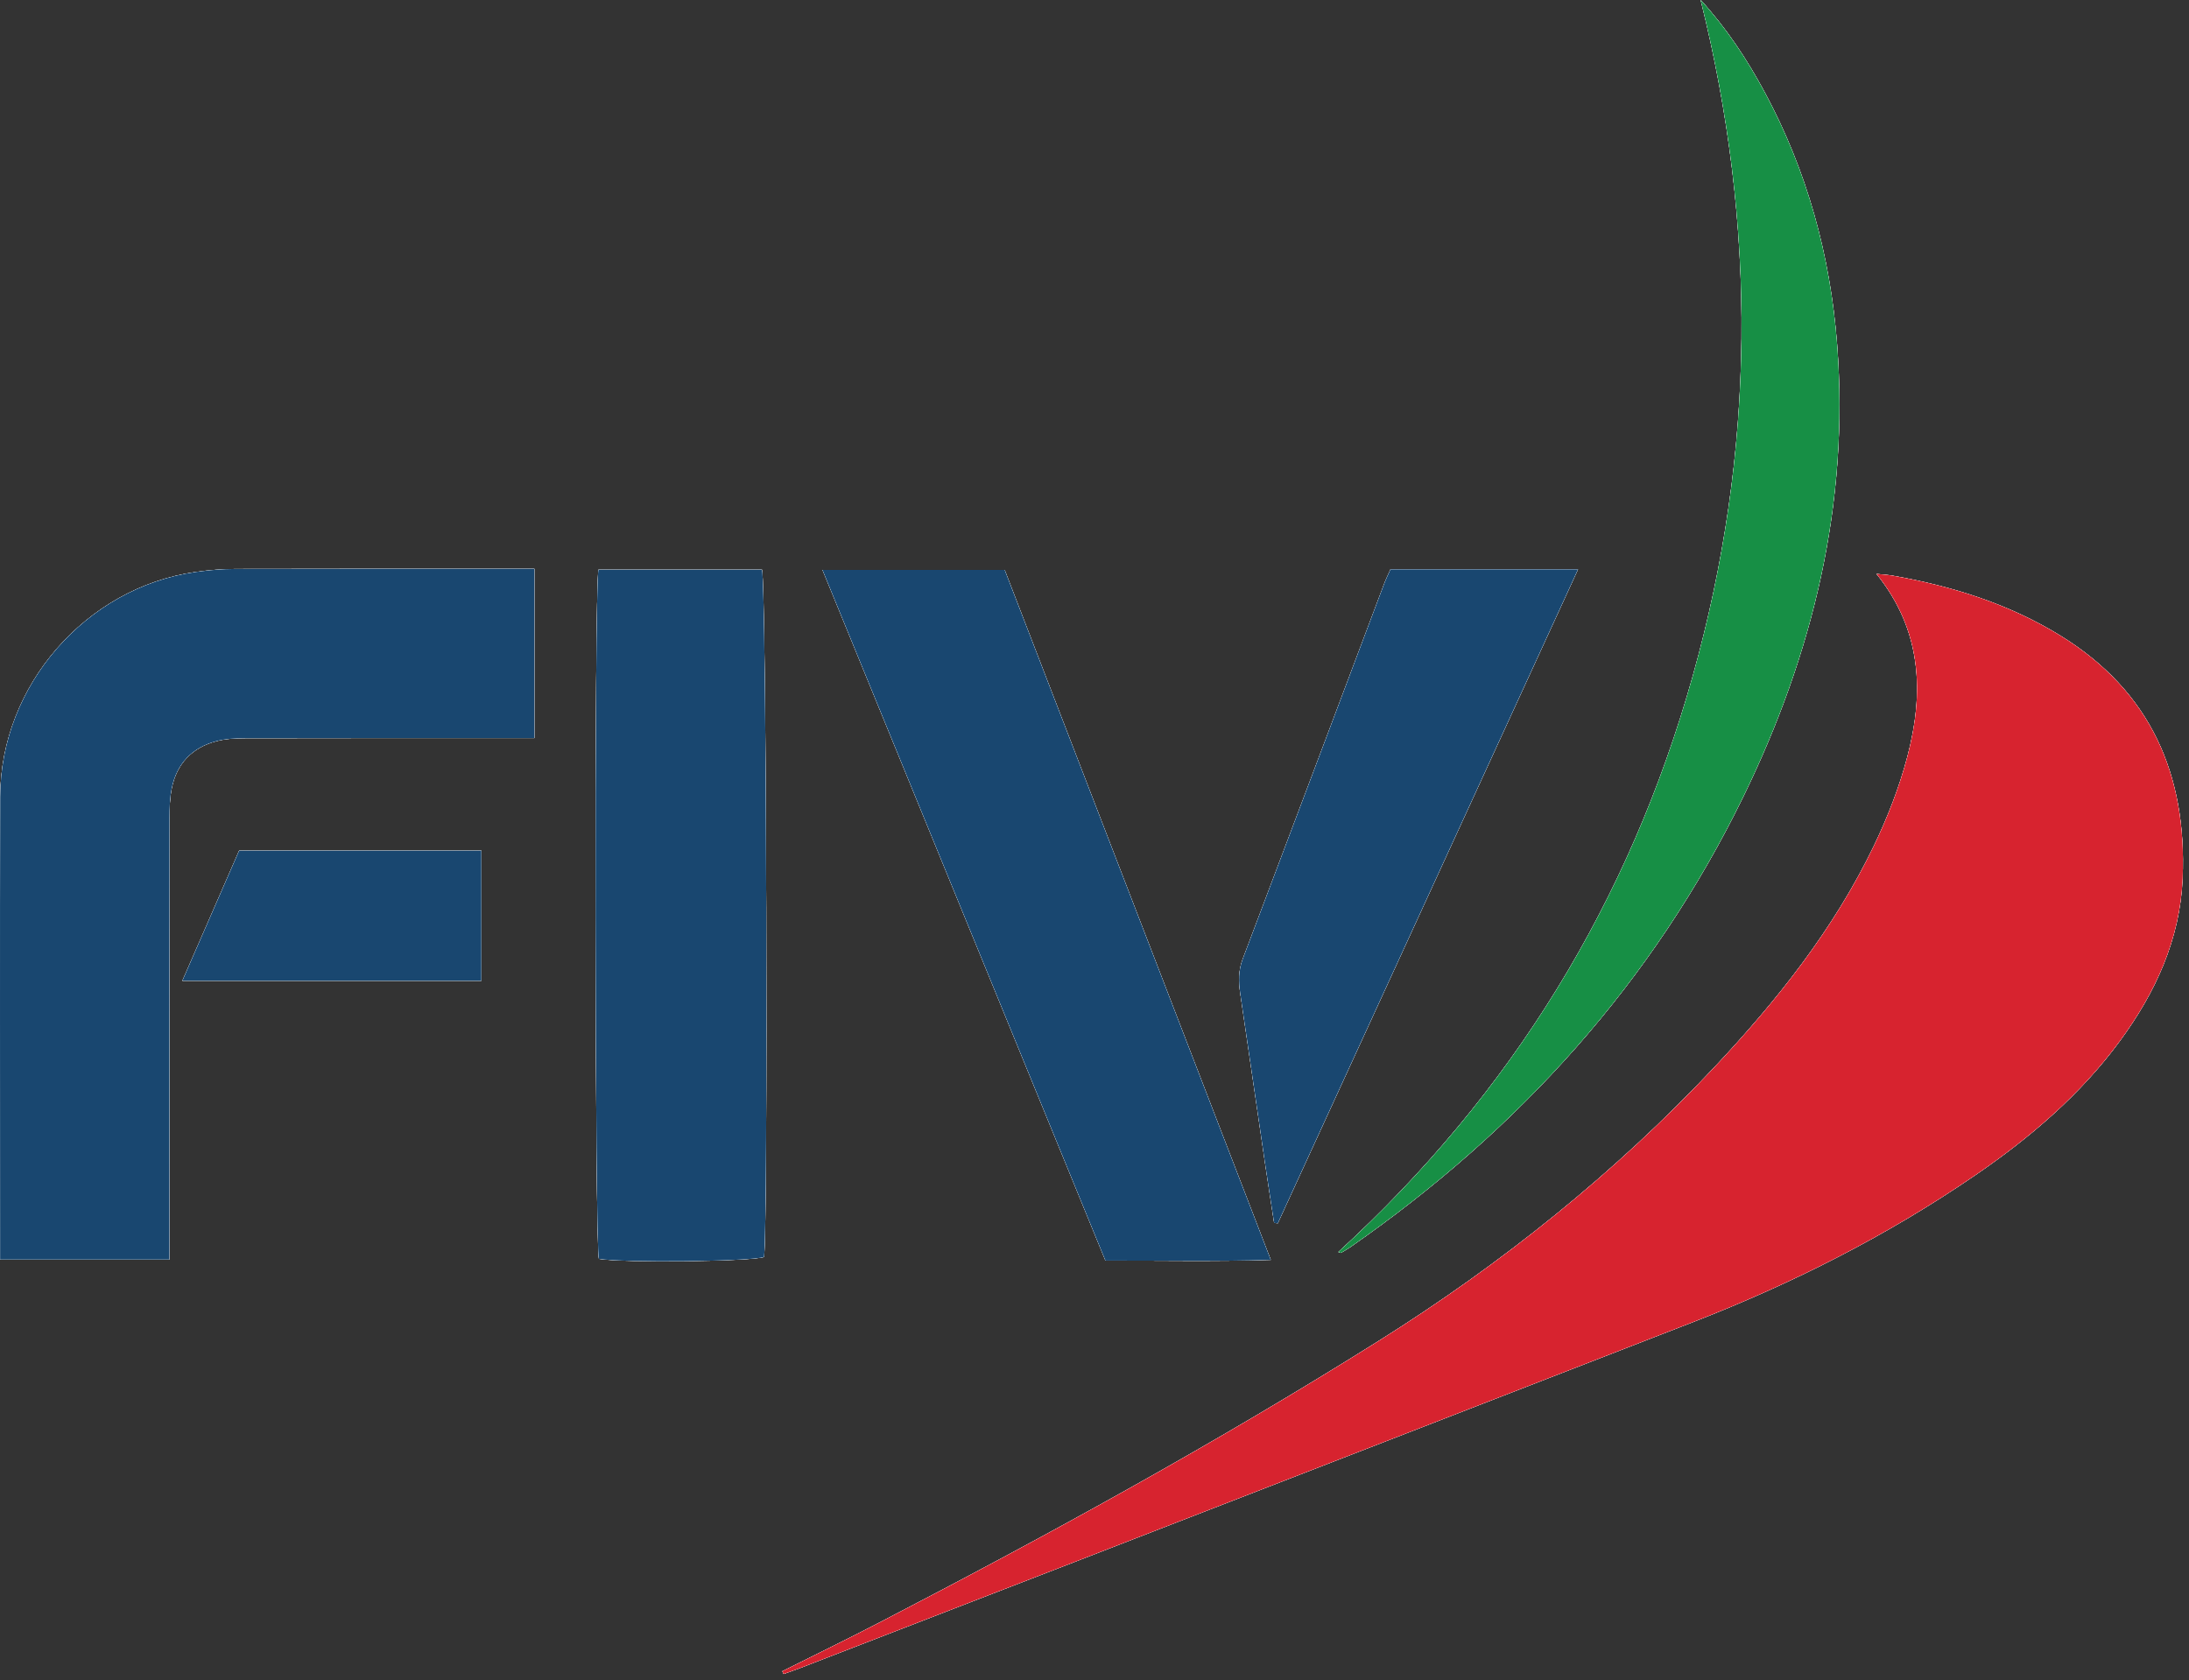
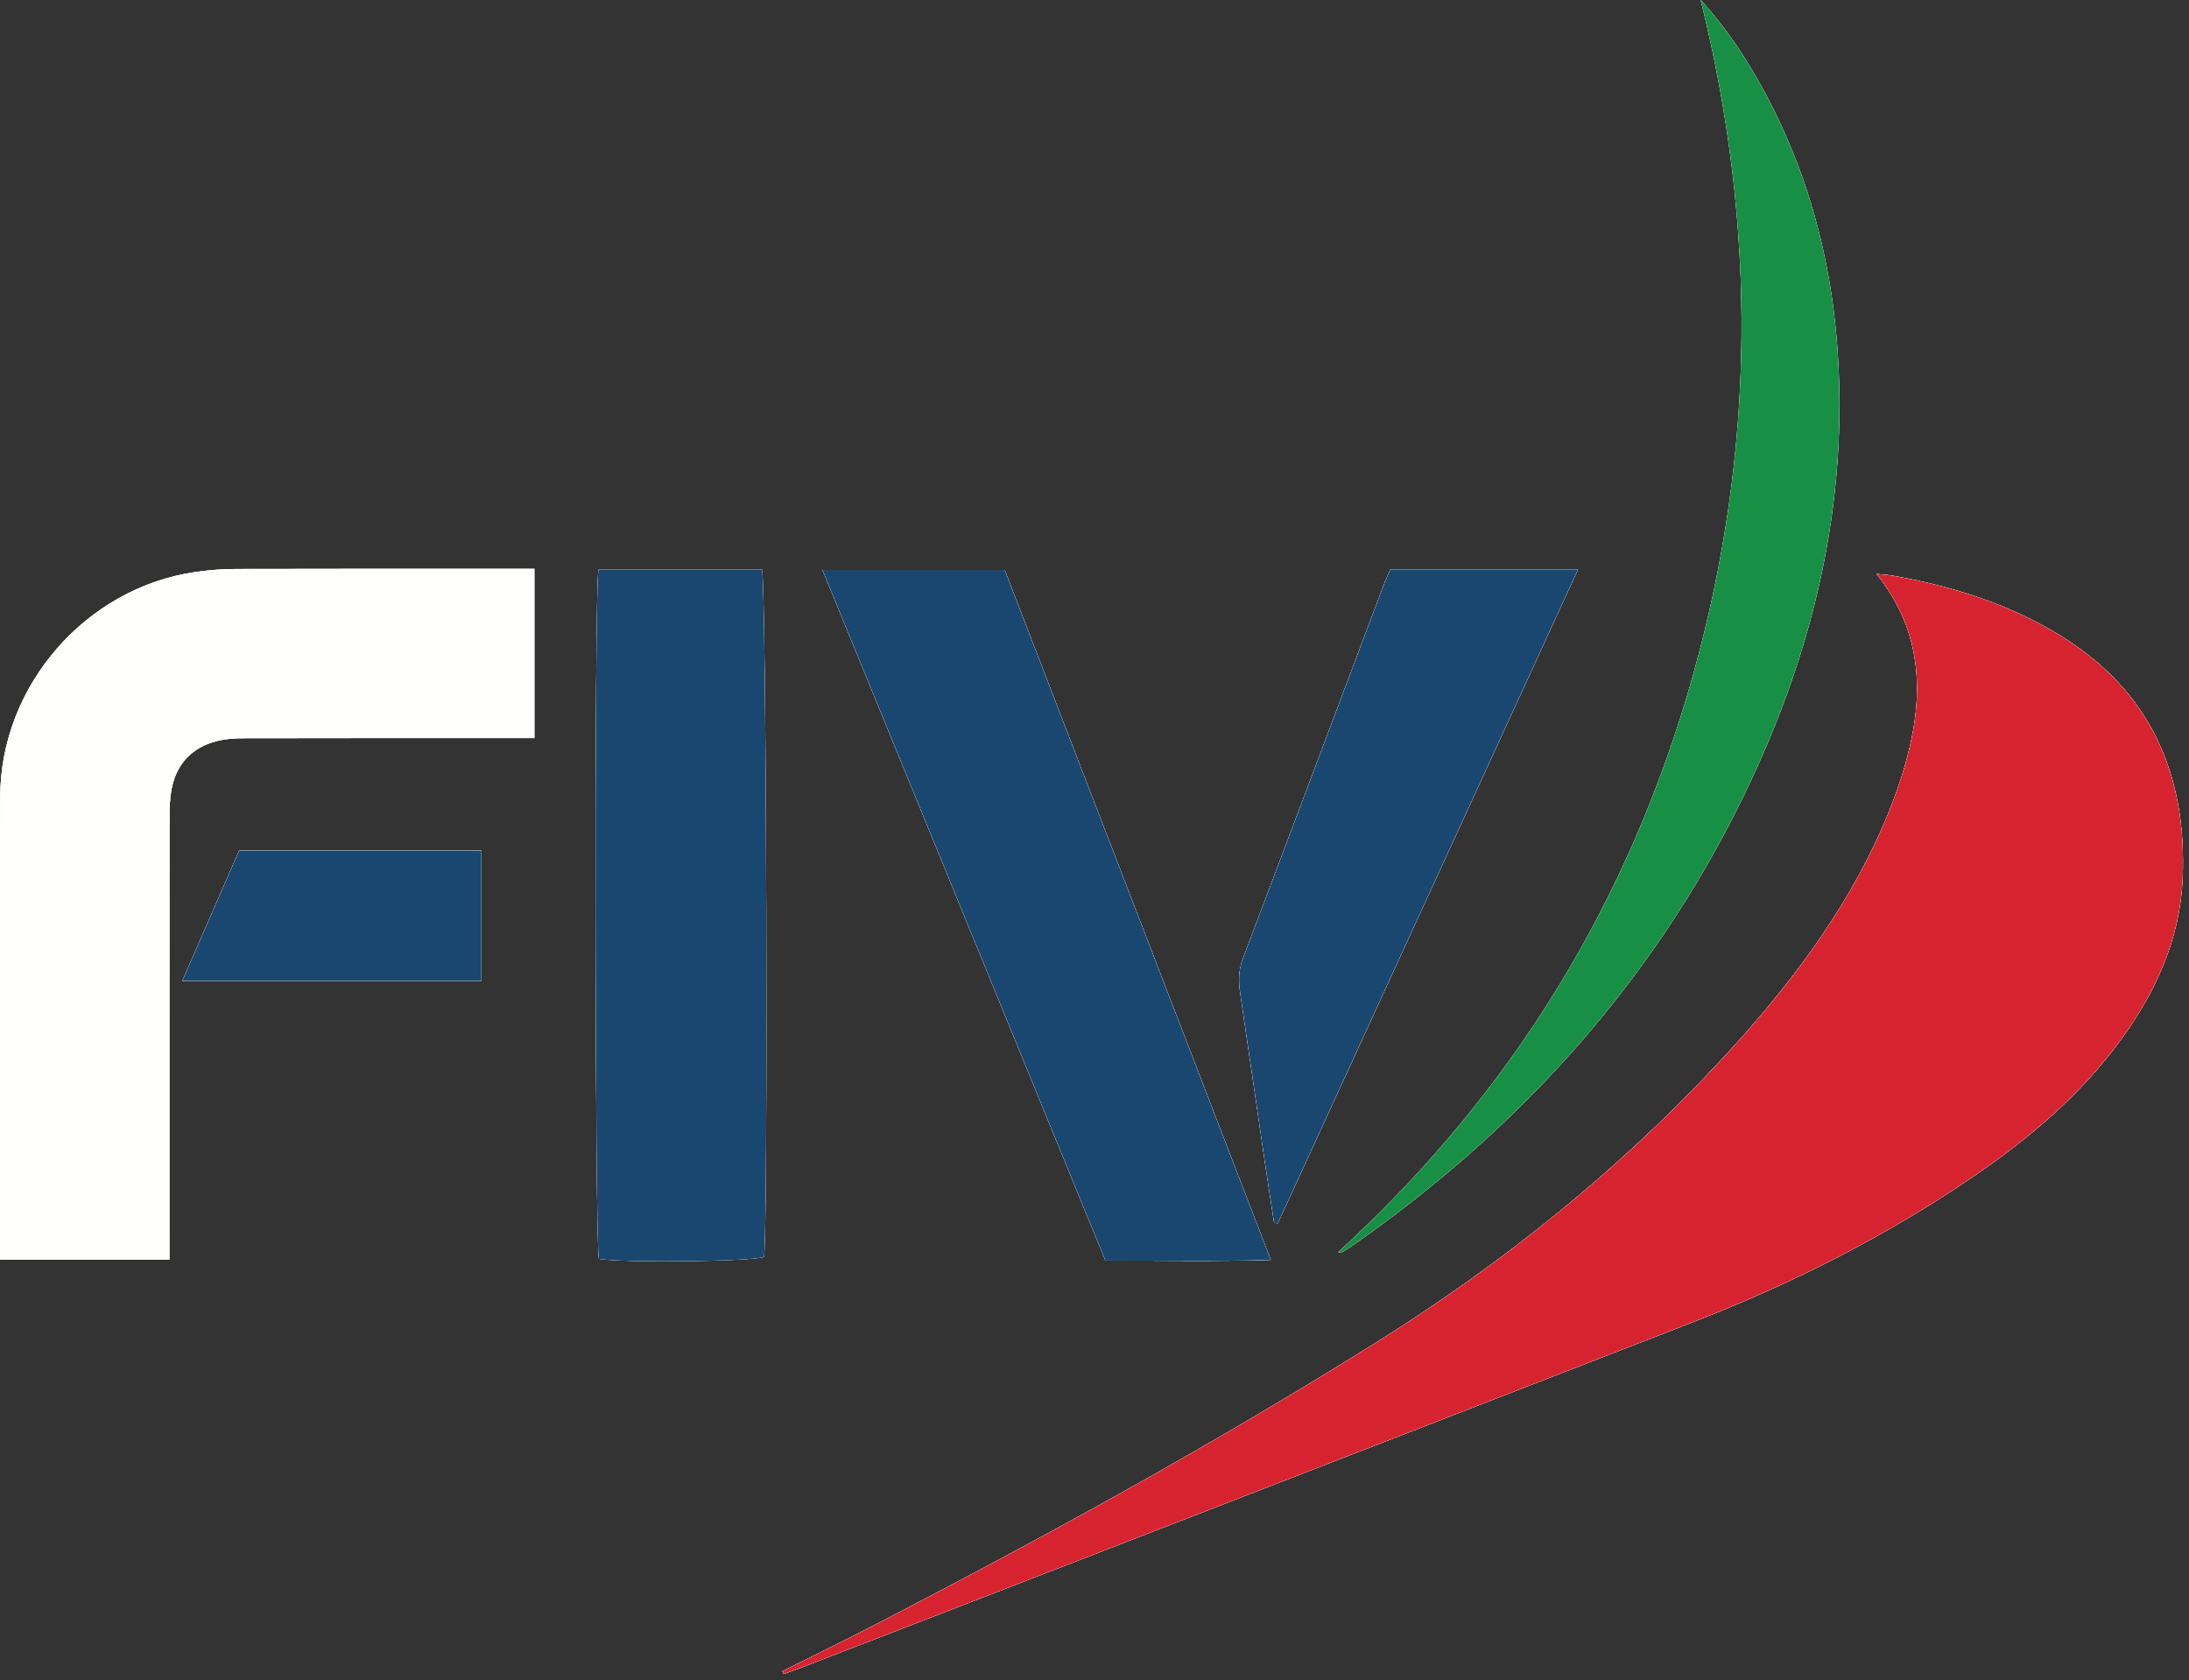
<svg xmlns="http://www.w3.org/2000/svg" width="284px" height="218px" viewBox="0 0 284 218" version="1.1">
  <rect x="0" y="0" width="284" height="218" fill="#333333" stroke="none" />
  <title>FIV_logo</title>
  <g id="Page-1" stroke="none" stroke-width="1" fill="none" fill-rule="evenodd">
    <g id="FIV_logo" transform="translate(-0, 0)">
      <g id="Group-17" transform="translate(0, -0)" fill="#1A1919">
        <path d="M62.448,127.262 L62.448,110.379 L31.027,110.379 C28.587,115.971 26.151,121.554 23.661,127.262 L62.448,127.262 Z M180.399,73.88 C180.077,74.618 179.796,75.187 179.573,75.779 C173.462,92.008 167.37,108.244 161.227,124.461 C160.657,125.965 160.688,127.404 160.913,128.925 C161.999,136.276 163.057,143.632 164.135,150.984 C164.511,153.551 164.915,156.114 165.306,158.679 C165.465,158.695 165.623,158.711 165.782,158.727 C178.733,130.516 191.683,102.305 204.733,73.88 L180.399,73.88 Z M220.646,0 C227.964,29.366 227.787,58.614 219.625,87.704 C211.424,116.929 196.144,141.907 173.637,162.458 C173.857,162.53 173.942,162.587 173.98,162.565 C174.392,162.323 174.811,162.087 175.203,161.814 C197.085,146.594 214.461,127.405 226.182,103.361 C235.197,84.868 239.935,65.42 238.346,44.693 C237.461,33.148 234.455,22.214 228.965,11.996 C226.657,7.7 223.979,3.651 220.646,0 L220.646,0 Z M77.644,73.926 C77.095,76.355 77.175,161.609 77.702,163.351 C80.96,163.88 97.483,163.693 99.123,163.108 C99.666,159.372 99.44,75.683 98.857,73.926 L77.644,73.926 Z M106.71,73.951 C119.001,103.955 131.186,133.705 143.422,163.576 C150.549,163.555 157.526,163.708 164.868,163.482 C153.244,133.335 141.765,103.566 130.346,73.951 L106.71,73.951 Z M21.978,163.439 L21.978,160.08 C21.978,142.084 21.973,124.087 21.99,106.091 C21.992,104.818 22.031,103.519 22.283,102.278 C22.93,99.094 24.908,97.019 28.033,96.184 C29.248,95.859 30.56,95.794 31.828,95.791 C43.346,95.763 54.863,95.775 66.381,95.775 L69.329,95.775 L69.329,73.812 L66.584,73.812 C54.587,73.812 42.589,73.796 30.591,73.83 C28.841,73.835 27.076,73.978 25.343,74.228 C11.139,76.277 0.069,88.977 0.028,103.376 C-0.026,122.572 0.015,141.769 0.015,160.965 L0.015,163.439 L21.978,163.439 Z M101.502,216.861 C101.556,216.979 101.609,217.097 101.663,217.215 C102.398,216.951 103.138,216.703 103.866,216.422 C115.635,211.875 127.406,207.332 139.171,202.772 C165.975,192.382 192.78,181.991 219.577,171.583 C232.508,166.56 244.822,160.343 256.28,152.484 C263.379,147.616 269.872,142.09 275.008,135.112 C279.651,128.803 282.846,121.879 283.175,113.946 C283.732,100.548 279.043,89.7 267.296,82.472 C260.595,78.349 253.232,76.055 245.54,74.698 C244.973,74.598 244.393,74.57 243.461,74.471 C249.389,81.851 249.637,89.91 247.463,98.183 C246.415,102.172 244.883,106.095 243.09,109.816 C237.902,120.58 230.547,129.842 222.409,138.5 C209.463,152.273 194.809,163.996 178.832,174.026 C157.84,187.204 136.121,199.123 114.123,210.531 C109.945,212.698 105.71,214.754 101.502,216.861 L101.502,216.861 Z" id="Fill-1" />
        <path d="M101.502,216.861 C105.711,214.754 109.946,212.698 114.123,210.531 C136.122,199.123 157.84,187.204 178.833,174.025 C194.809,163.996 209.464,152.272 222.41,138.499 C230.548,129.842 237.903,120.58 243.09,109.816 C244.883,106.095 246.416,102.172 247.464,98.183 C249.637,89.91 249.389,81.851 243.461,74.471 C244.393,74.57 244.973,74.598 245.54,74.698 C253.233,76.055 260.595,78.349 267.296,82.471 C279.043,89.699 283.732,100.547 283.176,113.946 C282.846,121.879 279.651,128.803 275.009,135.111 C269.872,142.09 263.379,147.615 256.28,152.484 C244.822,160.343 232.508,166.56 219.577,171.582 C192.78,181.991 165.975,192.381 139.171,202.772 C127.407,207.332 115.636,211.875 103.866,216.422 C103.138,216.703 102.398,216.951 101.664,217.215 C101.61,217.097 101.556,216.979 101.502,216.861" id="Fill-3" />
        <path d="M21.978,163.44 L0.015,163.44 L0.015,160.965 C0.015,141.768 -0.026,122.573 0.028,103.376 C0.068,88.977 11.138,76.276 25.343,74.228 C27.076,73.978 28.841,73.835 30.591,73.831 C42.589,73.796 54.586,73.812 66.584,73.812 L69.328,73.812 L69.328,95.775 L66.381,95.775 C54.863,95.775 43.345,95.763 31.828,95.791 C30.559,95.794 29.247,95.859 28.033,96.183 C24.908,97.019 22.93,99.094 22.283,102.278 C22.031,103.519 21.991,104.819 21.99,106.091 C21.972,124.088 21.978,142.083 21.978,160.081 L21.978,163.44 Z" id="Fill-5" />
        <path d="M106.71,73.951 L130.346,73.951 C141.765,103.567 153.244,133.335 164.868,163.482 C157.526,163.708 150.549,163.556 143.421,163.576 C131.186,133.705 119,103.956 106.71,73.951" id="Fill-7" />
-         <path d="M77.644,73.927 L98.857,73.927 C99.44,75.683 99.666,159.373 99.123,163.108 C97.483,163.694 80.96,163.881 77.702,163.351 C77.175,161.608 77.095,76.355 77.644,73.927" id="Fill-9" />
        <path d="M220.646,0 C223.979,3.651 226.656,7.7 228.964,11.996 C234.455,22.214 237.461,33.148 238.346,44.692 C239.935,65.42 235.197,84.868 226.182,103.361 C214.461,127.405 197.085,146.594 175.203,161.814 C174.811,162.087 174.392,162.322 173.98,162.564 C173.942,162.587 173.857,162.529 173.637,162.458 C196.144,141.907 211.424,116.929 219.624,87.704 C227.787,58.614 227.964,29.365 220.646,0" id="Fill-11" />
        <path d="M180.399,73.88 L204.732,73.88 C191.683,102.305 178.732,130.517 165.781,158.728 C165.623,158.712 165.464,158.696 165.306,158.679 C164.915,156.115 164.511,153.552 164.134,150.985 C163.057,143.632 161.999,136.277 160.912,128.925 C160.687,127.405 160.656,125.966 161.226,124.461 C167.37,108.245 173.461,92.008 179.572,75.779 C179.795,75.188 180.076,74.618 180.399,73.88" id="Fill-13" />
-         <path d="M62.448,127.262 L23.661,127.262 C26.151,121.554 28.587,115.971 31.027,110.379 L62.448,110.379 L62.448,127.262 Z" id="Fill-15" />
      </g>
      <g id="Group-34" transform="translate(0, -0)" fill="#FFFFFE">
        <path d="M62.448,127.262 L62.448,110.379 L31.027,110.379 C28.587,115.971 26.151,121.554 23.661,127.262 L62.448,127.262 Z M180.399,73.88 C180.077,74.618 179.796,75.187 179.573,75.779 C173.462,92.008 167.37,108.244 161.227,124.461 C160.657,125.965 160.688,127.404 160.913,128.925 C161.999,136.276 163.057,143.632 164.135,150.984 C164.511,153.551 164.915,156.114 165.306,158.679 C165.465,158.695 165.623,158.711 165.782,158.727 C178.733,130.516 191.683,102.305 204.733,73.88 L180.399,73.88 Z M220.646,0 C227.964,29.366 227.787,58.614 219.625,87.704 C211.424,116.929 196.144,141.907 173.637,162.458 C173.857,162.53 173.942,162.587 173.98,162.565 C174.392,162.323 174.811,162.087 175.203,161.814 C197.085,146.594 214.461,127.405 226.182,103.361 C235.197,84.868 239.935,65.42 238.346,44.693 C237.461,33.148 234.455,22.214 228.965,11.996 C226.657,7.7 223.979,3.651 220.646,0 L220.646,0 Z M77.644,73.926 C77.095,76.355 77.175,161.609 77.702,163.351 C80.96,163.88 97.483,163.693 99.123,163.108 C99.666,159.372 99.44,75.683 98.857,73.926 L77.644,73.926 Z M106.71,73.951 C119.001,103.955 131.186,133.705 143.422,163.576 C150.549,163.555 157.526,163.708 164.868,163.482 C153.244,133.335 141.765,103.566 130.346,73.951 L106.71,73.951 Z M21.978,163.439 L21.978,160.08 C21.978,142.084 21.973,124.087 21.99,106.091 C21.992,104.818 22.031,103.519 22.283,102.278 C22.93,99.094 24.908,97.019 28.033,96.184 C29.248,95.859 30.56,95.794 31.828,95.791 C43.346,95.763 54.863,95.775 66.381,95.775 L69.329,95.775 L69.329,73.812 L66.584,73.812 C54.587,73.812 42.589,73.796 30.591,73.83 C28.841,73.835 27.076,73.978 25.343,74.228 C11.139,76.277 0.069,88.977 0.028,103.376 C-0.026,122.572 0.015,141.769 0.015,160.965 L0.015,163.439 L21.978,163.439 Z M101.502,216.861 C101.556,216.979 101.609,217.097 101.663,217.215 C102.398,216.951 103.138,216.703 103.866,216.422 C115.635,211.875 127.406,207.332 139.171,202.772 C165.975,192.382 192.78,181.991 219.577,171.583 C232.508,166.56 244.822,160.343 256.28,152.484 C263.379,147.616 269.872,142.09 275.008,135.112 C279.651,128.803 282.846,121.879 283.175,113.946 C283.732,100.548 279.043,89.7 267.296,82.472 C260.595,78.349 253.232,76.055 245.54,74.698 C244.973,74.598 244.393,74.57 243.461,74.471 C249.389,81.851 249.637,89.91 247.463,98.183 C246.415,102.172 244.883,106.095 243.09,109.816 C237.902,120.58 230.547,129.842 222.409,138.5 C209.463,152.273 194.809,163.996 178.832,174.026 C157.84,187.204 136.121,199.123 114.123,210.531 C109.945,212.698 105.71,214.754 101.502,216.861 L101.502,216.861 Z" id="Fill-18" />
        <path d="M101.502,216.861 C105.711,214.754 109.946,212.698 114.123,210.531 C136.122,199.123 157.84,187.204 178.833,174.025 C194.809,163.996 209.464,152.272 222.41,138.499 C230.548,129.842 237.903,120.58 243.09,109.816 C244.883,106.095 246.416,102.172 247.464,98.183 C249.637,89.91 249.389,81.851 243.461,74.471 C244.393,74.57 244.973,74.598 245.54,74.698 C253.233,76.055 260.595,78.349 267.296,82.471 C279.043,89.699 283.732,100.547 283.176,113.946 C282.846,121.879 279.651,128.803 275.009,135.111 C269.872,142.09 263.379,147.615 256.28,152.484 C244.822,160.343 232.508,166.56 219.577,171.582 C192.78,181.991 165.975,192.381 139.171,202.772 C127.407,207.332 115.636,211.875 103.866,216.422 C103.138,216.703 102.398,216.951 101.664,217.215 C101.61,217.097 101.556,216.979 101.502,216.861" id="Fill-20" />
        <path d="M21.978,163.44 L0.015,163.44 L0.015,160.965 C0.015,141.768 -0.026,122.573 0.028,103.376 C0.068,88.977 11.138,76.276 25.343,74.228 C27.076,73.978 28.841,73.835 30.591,73.831 C42.589,73.796 54.586,73.812 66.584,73.812 L69.328,73.812 L69.328,95.775 L66.381,95.775 C54.863,95.775 43.345,95.763 31.828,95.791 C30.559,95.794 29.247,95.859 28.033,96.183 C24.908,97.019 22.93,99.094 22.283,102.278 C22.031,103.519 21.991,104.819 21.99,106.091 C21.972,124.088 21.978,142.083 21.978,160.081 L21.978,163.44 Z" id="Fill-22" />
        <path d="M106.71,73.951 L130.346,73.951 C141.765,103.567 153.244,133.335 164.868,163.482 C157.526,163.708 150.549,163.556 143.421,163.576 C131.186,133.705 119,103.956 106.71,73.951" id="Fill-24" />
-         <path d="M77.644,73.927 L98.857,73.927 C99.44,75.683 99.666,159.373 99.123,163.108 C97.483,163.694 80.96,163.881 77.702,163.351 C77.175,161.608 77.095,76.355 77.644,73.927" id="Fill-26" />
-         <path d="M220.646,0 C223.979,3.651 226.656,7.7 228.964,11.996 C234.455,22.214 237.461,33.148 238.346,44.692 C239.935,65.42 235.197,84.868 226.182,103.361 C214.461,127.405 197.085,146.594 175.203,161.814 C174.811,162.087 174.392,162.322 173.98,162.564 C173.942,162.587 173.857,162.529 173.637,162.458 C196.144,141.907 211.424,116.929 219.624,87.704 C227.787,58.614 227.964,29.365 220.646,0" id="Fill-28" />
        <path d="M180.399,73.88 L204.732,73.88 C191.683,102.305 178.732,130.517 165.781,158.728 C165.623,158.712 165.464,158.696 165.306,158.679 C164.915,156.115 164.511,153.552 164.134,150.985 C163.057,143.632 161.999,136.277 160.912,128.925 C160.687,127.405 160.656,125.966 161.226,124.461 C167.37,108.245 173.461,92.008 179.572,75.779 C179.795,75.188 180.076,74.618 180.399,73.88" id="Fill-30" />
        <path d="M62.448,127.262 L23.661,127.262 C26.151,121.554 28.587,115.971 31.027,110.379 L62.448,110.379 L62.448,127.262 Z" id="Fill-32" />
      </g>
      <g id="Group-51" transform="translate(0, -0)">
        <path d="M62.448,127.262 L62.448,110.379 L31.027,110.379 C28.587,115.971 26.151,121.554 23.661,127.262 L62.448,127.262 Z M180.399,73.88 C180.077,74.618 179.796,75.187 179.573,75.779 C173.462,92.008 167.37,108.244 161.227,124.461 C160.657,125.965 160.688,127.404 160.913,128.925 C161.999,136.276 163.057,143.632 164.135,150.984 C164.511,153.551 164.915,156.114 165.306,158.679 C165.465,158.695 165.623,158.711 165.782,158.727 C178.733,130.516 191.683,102.305 204.733,73.88 L180.399,73.88 Z M220.646,0 C227.964,29.366 227.787,58.614 219.625,87.704 C211.424,116.929 196.144,141.907 173.637,162.458 C173.857,162.53 173.942,162.587 173.98,162.565 C174.392,162.323 174.811,162.087 175.203,161.814 C197.085,146.594 214.461,127.405 226.182,103.361 C235.197,84.868 239.935,65.42 238.346,44.693 C237.461,33.148 234.455,22.214 228.965,11.996 C226.657,7.7 223.979,3.651 220.646,0 L220.646,0 Z M77.644,73.926 C77.095,76.355 77.175,161.609 77.702,163.351 C80.96,163.88 97.483,163.693 99.123,163.108 C99.666,159.372 99.44,75.683 98.857,73.926 L77.644,73.926 Z M106.71,73.951 C119.001,103.955 131.186,133.705 143.422,163.576 C150.549,163.555 157.526,163.708 164.868,163.482 C153.244,133.335 141.765,103.566 130.346,73.951 L106.71,73.951 Z M21.978,163.439 L21.978,160.08 C21.978,142.084 21.973,124.087 21.99,106.091 C21.992,104.818 22.031,103.519 22.283,102.278 C22.93,99.094 24.908,97.019 28.033,96.184 C29.248,95.859 30.56,95.794 31.828,95.791 C43.346,95.763 54.863,95.775 66.381,95.775 L69.329,95.775 L69.329,73.812 L66.584,73.812 C54.587,73.812 42.589,73.796 30.591,73.83 C28.841,73.835 27.076,73.978 25.343,74.228 C11.139,76.277 0.069,88.977 0.028,103.376 C-0.026,122.572 0.015,141.769 0.015,160.965 L0.015,163.439 L21.978,163.439 Z M101.502,216.861 C101.556,216.979 101.609,217.097 101.663,217.215 C102.398,216.951 103.138,216.703 103.866,216.422 C115.635,211.875 127.406,207.332 139.171,202.772 C165.975,192.382 192.78,181.991 219.577,171.583 C232.508,166.56 244.822,160.343 256.28,152.484 C263.379,147.616 269.872,142.09 275.008,135.112 C279.651,128.803 282.846,121.879 283.175,113.946 C283.732,100.548 279.043,89.7 267.296,82.472 C260.595,78.349 253.232,76.055 245.54,74.698 C244.973,74.598 244.393,74.57 243.461,74.471 C249.389,81.851 249.637,89.91 247.463,98.183 C246.415,102.172 244.883,106.095 243.09,109.816 C237.902,120.58 230.547,129.842 222.409,138.5 C209.463,152.273 194.809,163.996 178.832,174.026 C157.84,187.204 136.121,199.123 114.123,210.531 C109.945,212.698 105.71,214.754 101.502,216.861 L101.502,216.861 Z" id="Fill-35" fill="#FFFFFE" />
        <path d="M101.502,216.861 C105.711,214.754 109.946,212.698 114.123,210.531 C136.122,199.123 157.84,187.204 178.833,174.025 C194.809,163.996 209.464,152.272 222.41,138.499 C230.548,129.842 237.903,120.58 243.09,109.816 C244.883,106.095 246.416,102.172 247.464,98.183 C249.637,89.91 249.389,81.851 243.461,74.471 C244.393,74.57 244.973,74.598 245.54,74.698 C253.233,76.055 260.595,78.349 267.296,82.471 C279.043,89.699 283.732,100.547 283.176,113.946 C282.846,121.879 279.651,128.803 275.009,135.111 C269.872,142.09 263.379,147.615 256.28,152.484 C244.822,160.343 232.508,166.56 219.577,171.582 C192.78,181.991 165.975,192.381 139.171,202.772 C127.407,207.332 115.636,211.875 103.866,216.422 C103.138,216.703 102.398,216.951 101.664,217.215 C101.61,217.097 101.556,216.979 101.502,216.861" id="Fill-37" fill="#D7232F" />
-         <path d="M21.978,163.44 L0.015,163.44 L0.015,160.965 C0.015,141.768 -0.026,122.573 0.028,103.376 C0.068,88.977 11.138,76.276 25.343,74.228 C27.076,73.978 28.841,73.835 30.591,73.831 C42.589,73.796 54.586,73.812 66.584,73.812 L69.328,73.812 L69.328,95.775 L66.381,95.775 C54.863,95.775 43.345,95.763 31.828,95.791 C30.559,95.794 29.247,95.859 28.033,96.183 C24.908,97.019 22.93,99.094 22.283,102.278 C22.031,103.519 21.991,104.819 21.99,106.091 C21.972,124.088 21.978,142.083 21.978,160.081 L21.978,163.44 Z" id="Fill-39" fill="#194770" />
        <path d="M106.71,73.951 L130.346,73.951 C141.765,103.567 153.244,133.335 164.868,163.482 C157.526,163.708 150.549,163.556 143.421,163.576 C131.186,133.705 119,103.956 106.71,73.951" id="Fill-41" fill="#194770" />
        <path d="M77.644,73.927 L98.857,73.927 C99.44,75.683 99.666,159.373 99.123,163.108 C97.483,163.694 80.96,163.881 77.702,163.351 C77.175,161.608 77.095,76.355 77.644,73.927" id="Fill-43" fill="#194770" />
        <path d="M220.646,0 C223.979,3.651 226.656,7.7 228.964,11.996 C234.455,22.214 237.461,33.148 238.346,44.692 C239.935,65.42 235.197,84.868 226.182,103.361 C214.461,127.405 197.085,146.594 175.203,161.814 C174.811,162.087 174.392,162.322 173.98,162.564 C173.942,162.587 173.857,162.529 173.637,162.458 C196.144,141.907 211.424,116.929 219.624,87.704 C227.787,58.614 227.964,29.365 220.646,0" id="Fill-45" fill="#178F45" />
        <path d="M180.399,73.88 L204.732,73.88 C191.683,102.305 178.732,130.517 165.781,158.728 C165.623,158.712 165.464,158.696 165.306,158.679 C164.915,156.115 164.511,153.552 164.134,150.985 C163.057,143.632 161.999,136.277 160.912,128.925 C160.687,127.405 160.656,125.966 161.226,124.461 C167.37,108.245 173.461,92.008 179.572,75.779 C179.795,75.188 180.076,74.618 180.399,73.88" id="Fill-47" fill="#194770" />
        <path d="M62.448,127.262 L23.661,127.262 C26.151,121.554 28.587,115.971 31.027,110.379 L62.448,110.379 L62.448,127.262 Z" id="Fill-49" fill="#194770" />
      </g>
    </g>
  </g>
</svg>